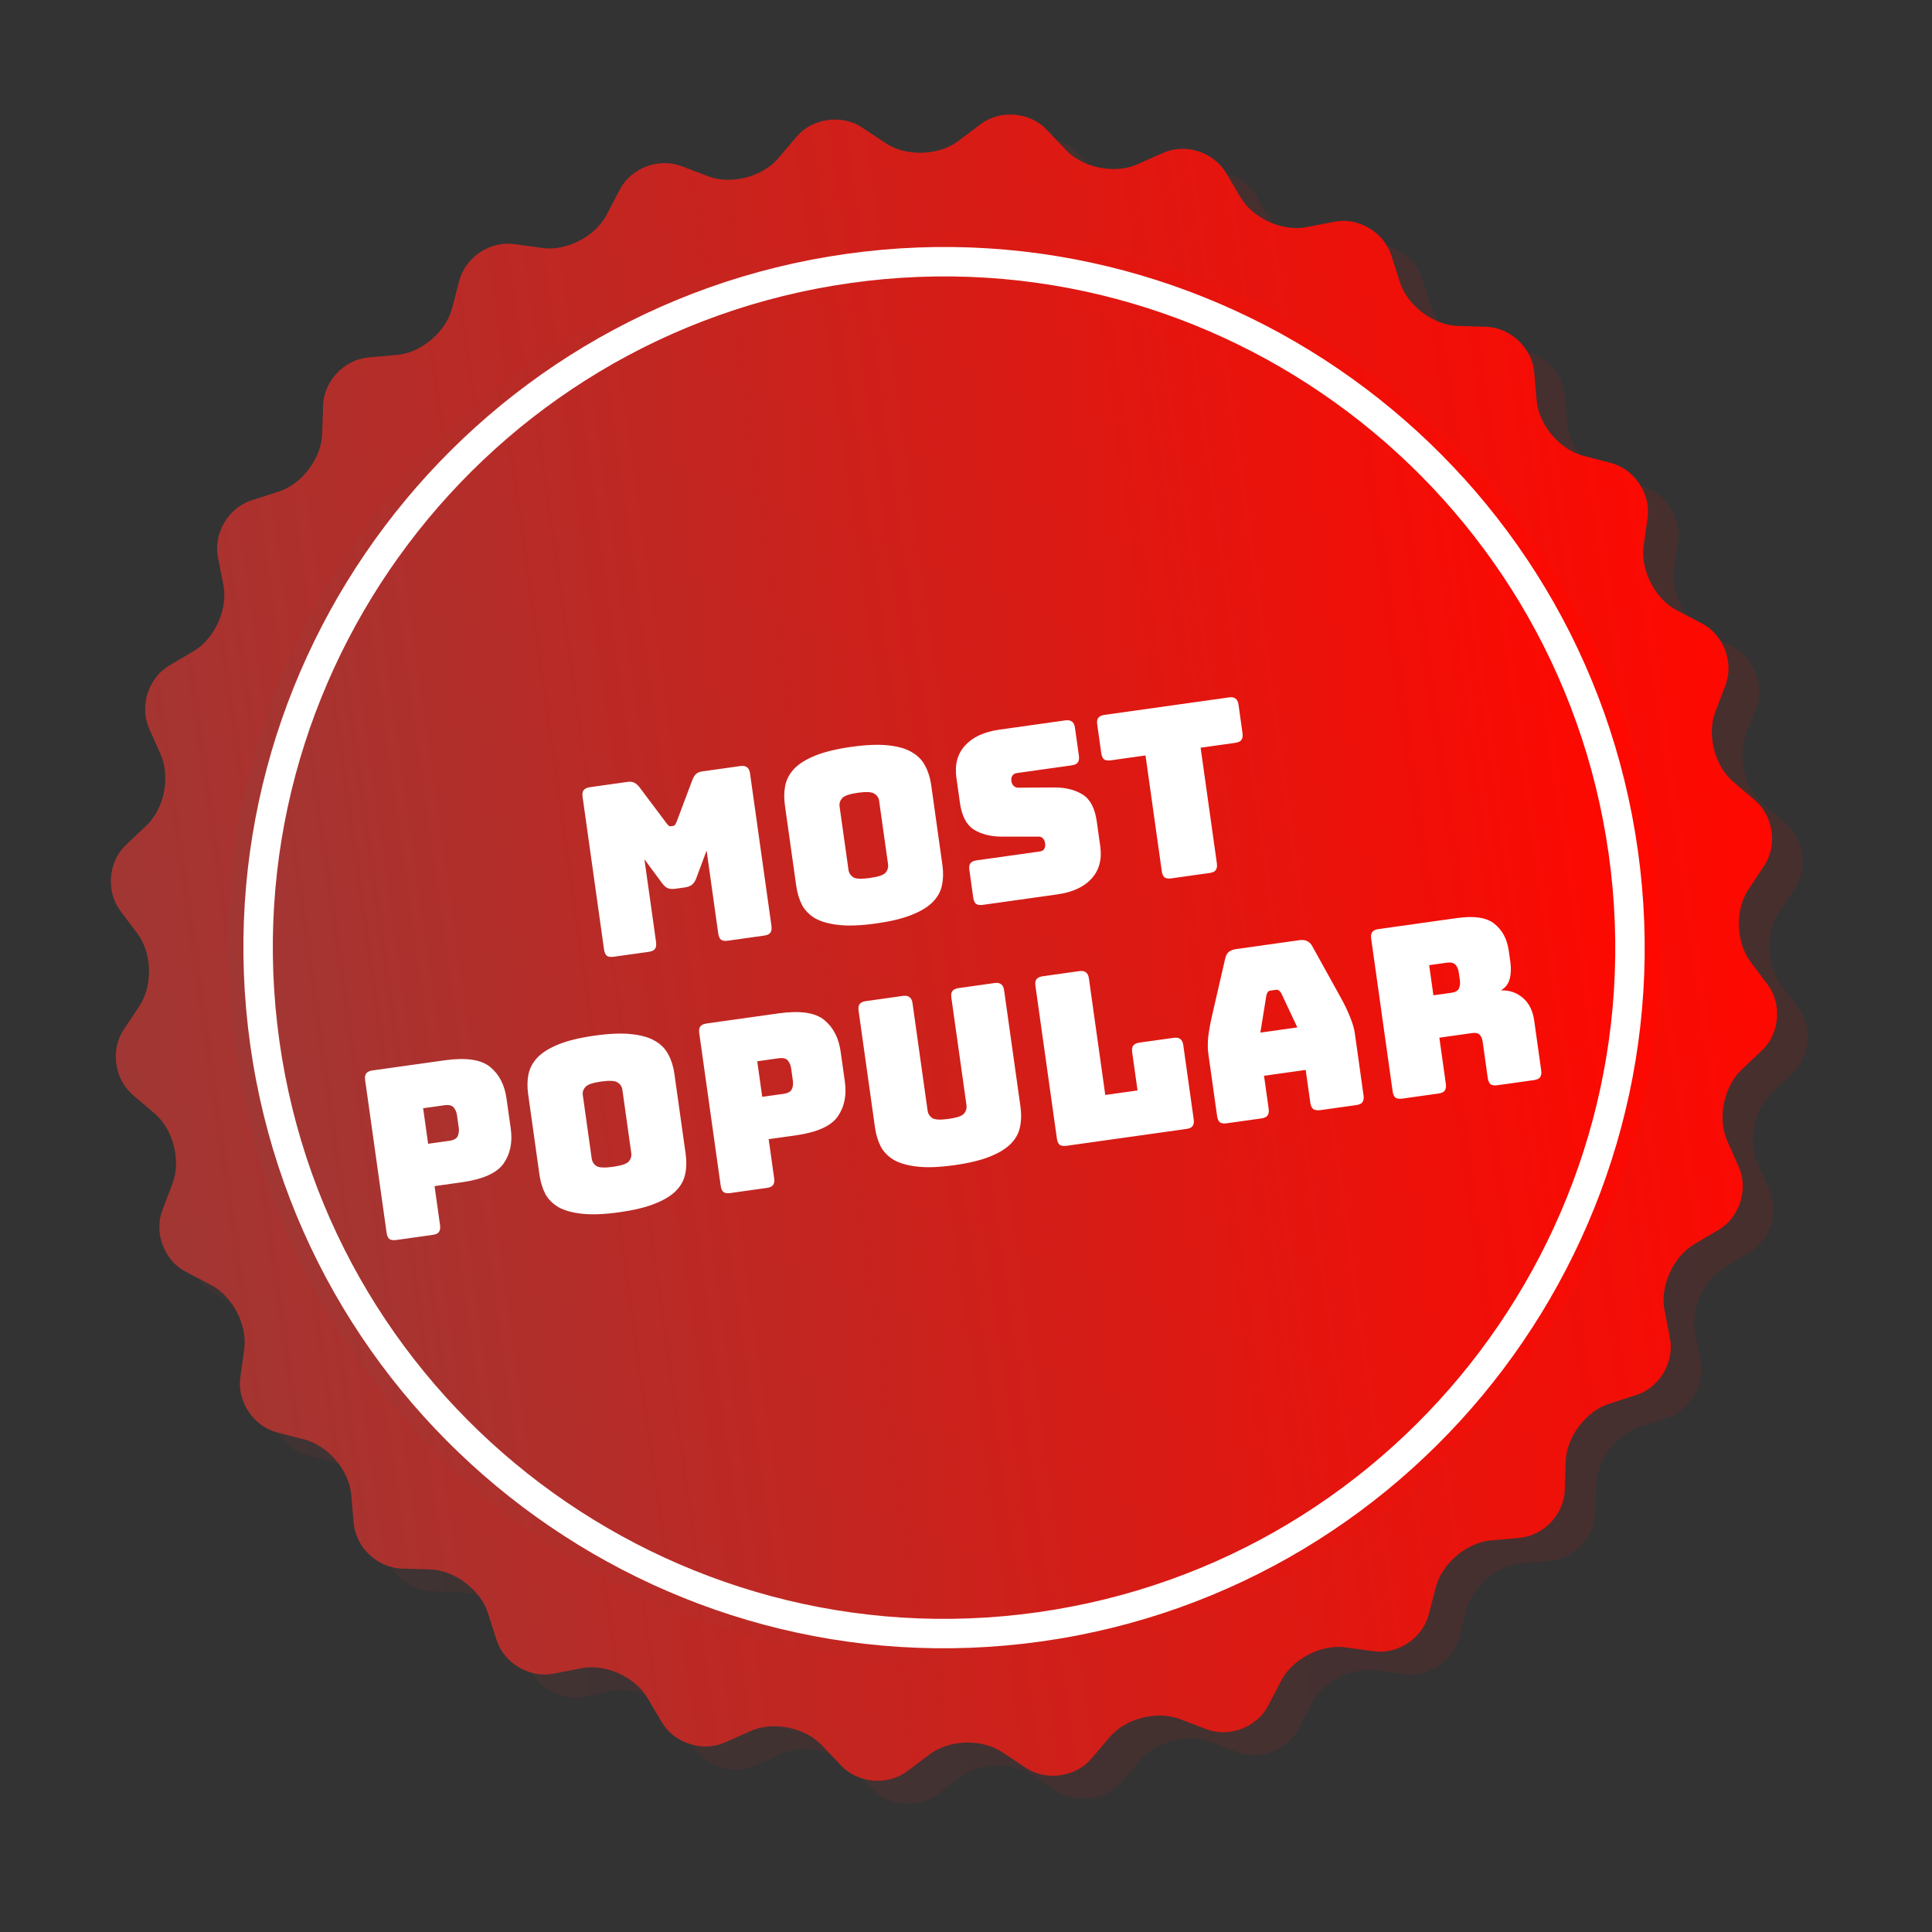
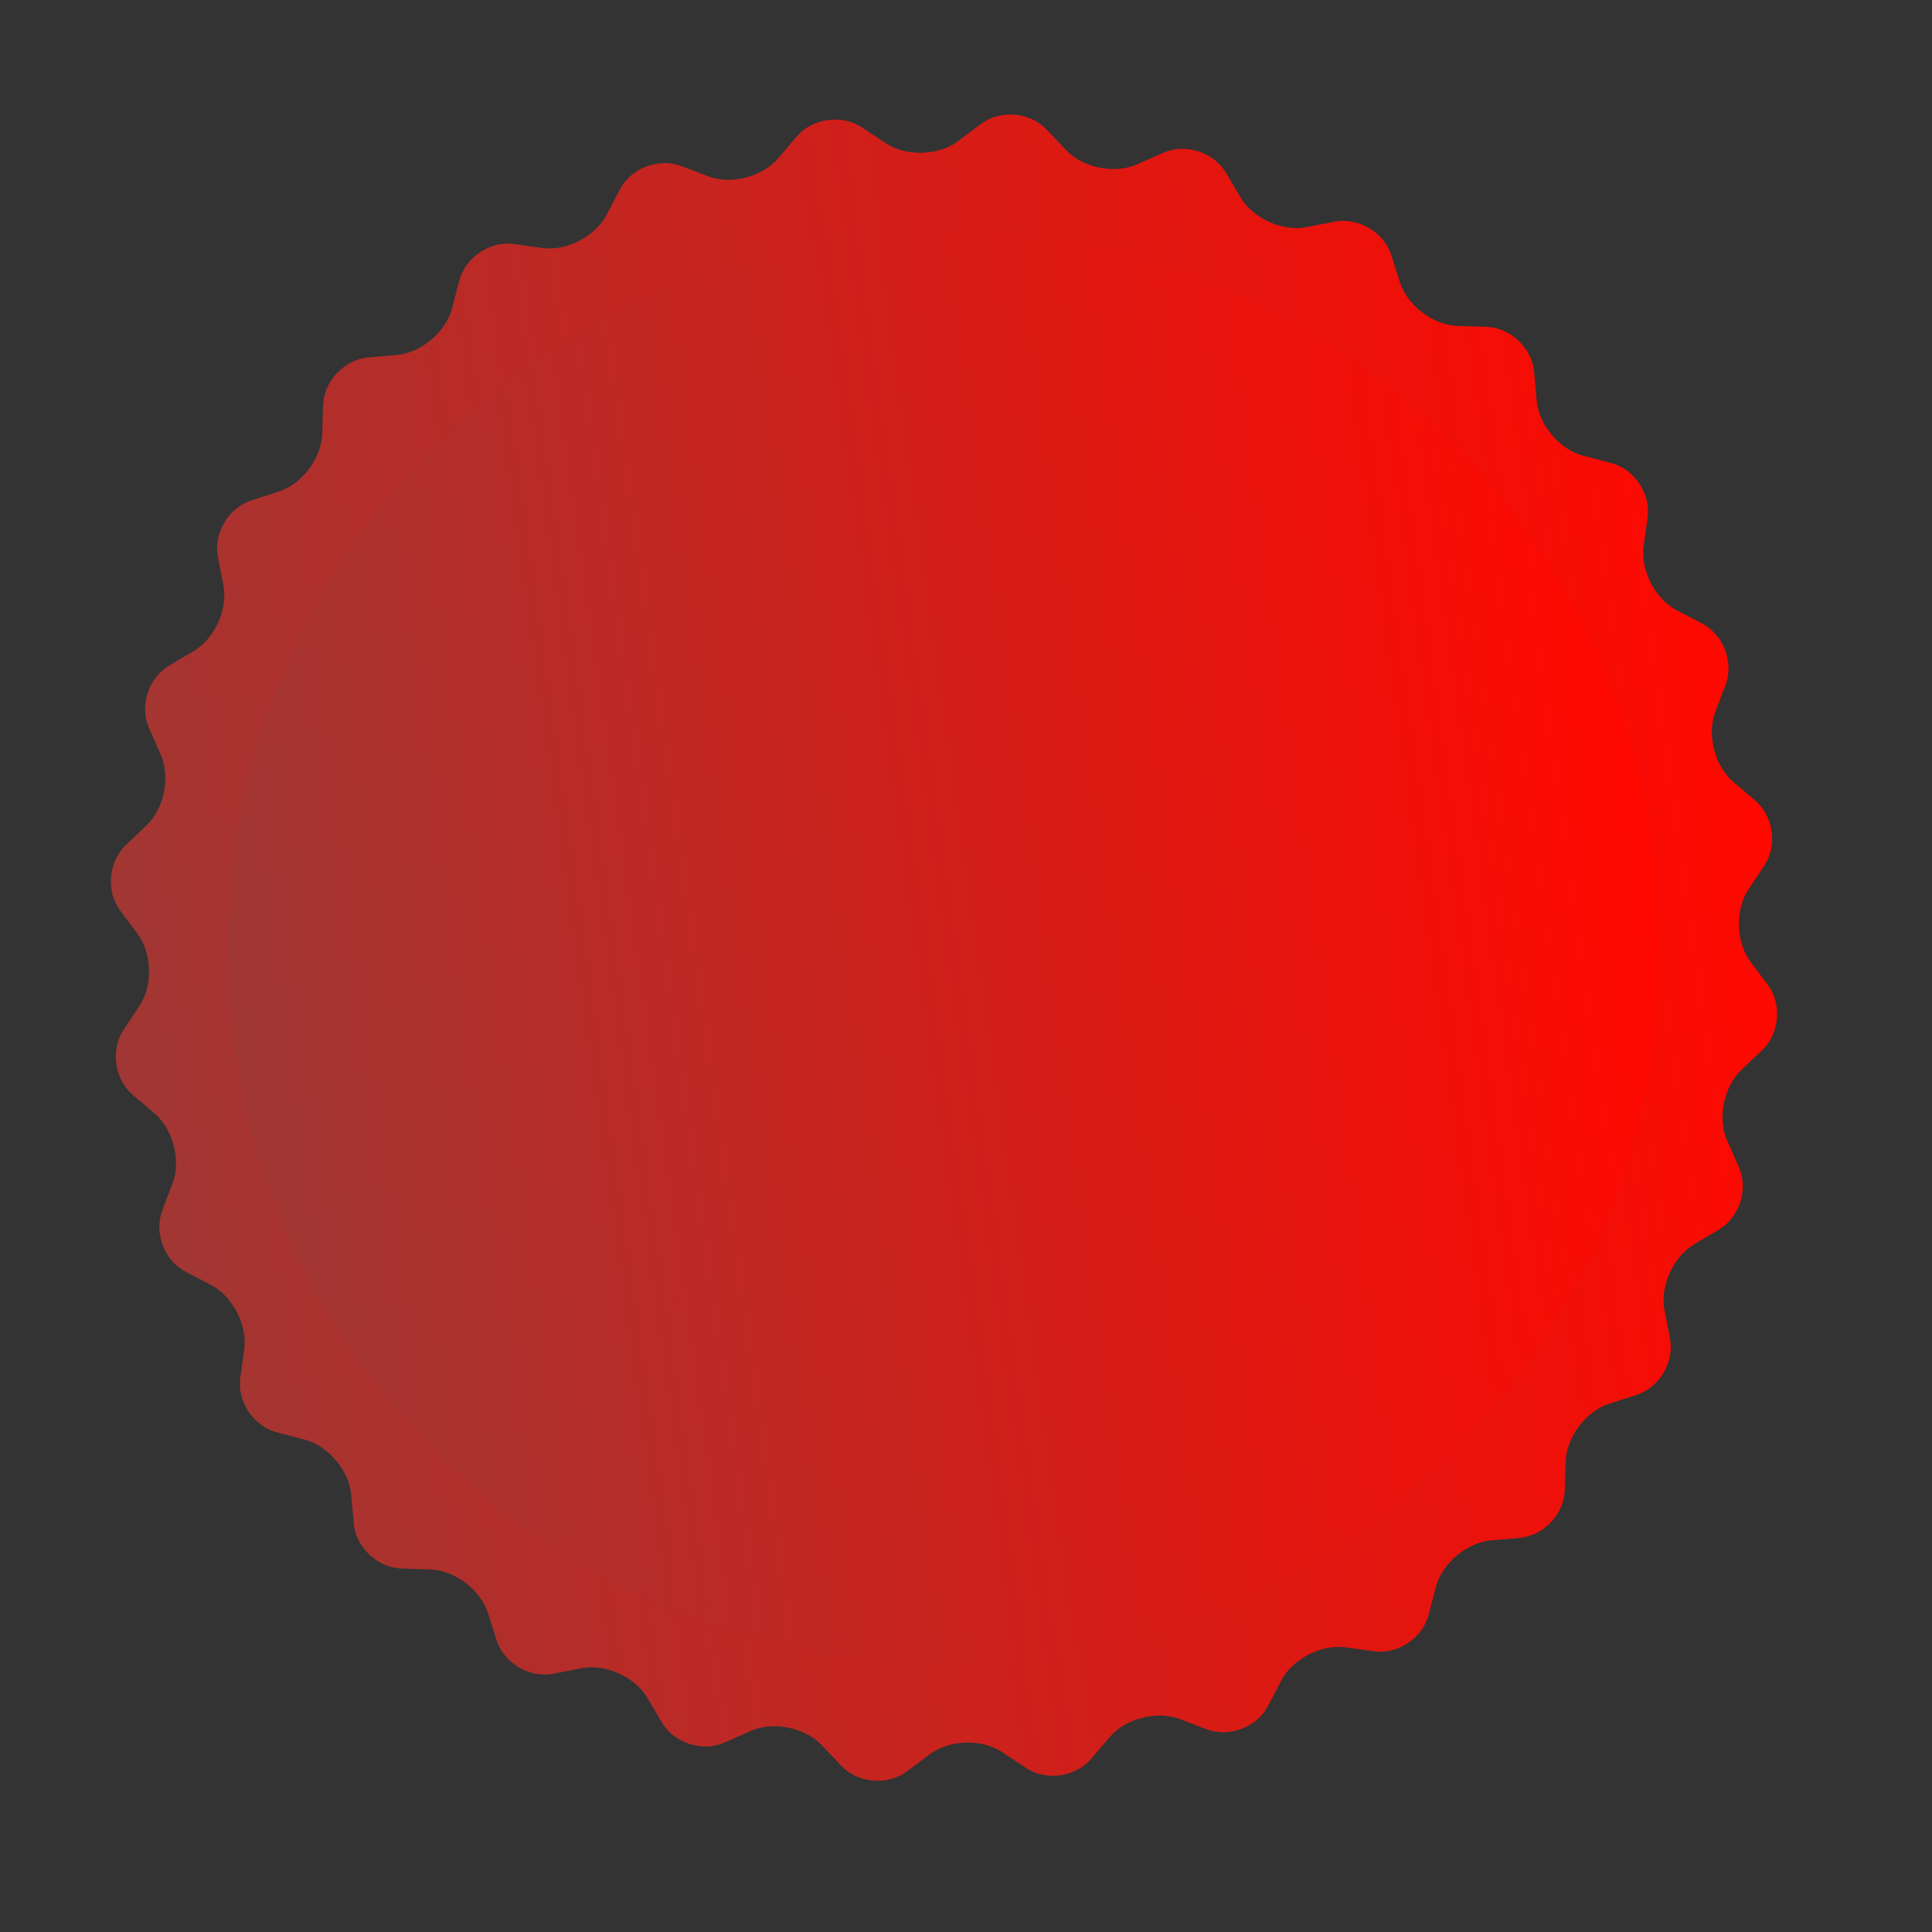
<svg xmlns="http://www.w3.org/2000/svg" width="91" height="91" viewBox="0 0 91 91" fill="none">
  <rect x="0" y="0" width="91" height="91" fill="#333333" stroke="none" />
-   <path d="M82.23 34.616C81.823 35.684 82.203 37.164 83.073 37.905L84.101 38.78C84.971 39.521 85.166 40.907 84.534 41.858L83.787 42.983C83.154 43.935 83.198 45.462 83.884 46.377L84.694 47.458C85.38 48.372 85.263 49.764 84.434 50.552L83.456 51.48C82.627 52.267 82.328 53.767 82.791 54.812L83.338 56.047C83.8 57.093 83.374 58.424 82.39 59.006L81.229 59.693C80.245 60.275 79.619 61.669 79.837 62.791L80.094 64.114C80.312 65.237 79.6 66.44 78.512 66.789L77.227 67.2C76.139 67.549 75.219 68.769 75.184 69.912L75.142 71.26C75.107 72.402 74.147 73.419 73.008 73.518L71.665 73.635C70.526 73.735 69.359 74.722 69.07 75.828L68.73 77.133C68.442 78.24 67.28 79.016 66.148 78.859L64.809 78.674C63.677 78.517 62.318 79.218 61.79 80.232L61.167 81.428C60.639 82.442 59.333 82.938 58.265 82.531L57.002 82.05C55.934 81.642 54.454 82.022 53.713 82.892L52.838 83.92C52.097 84.79 50.712 84.985 49.76 84.352L48.636 83.606C47.684 82.973 46.156 83.017 45.242 83.703L44.161 84.513C43.246 85.199 41.854 85.082 41.066 84.254L40.136 83.275C39.349 82.446 37.849 82.147 36.804 82.61L35.571 83.156C34.526 83.619 33.195 83.193 32.613 82.209L31.926 81.048C31.344 80.064 29.95 79.438 28.828 79.657L27.502 79.915C26.38 80.134 25.176 79.422 24.828 78.334L24.416 77.049C24.067 75.961 22.847 75.041 21.705 75.005L20.356 74.963C19.213 74.927 18.197 73.966 18.097 72.827L17.98 71.484C17.88 70.345 16.894 69.178 15.788 68.889L14.482 68.549C13.376 68.261 12.599 67.099 12.757 65.967L12.942 64.631C13.099 63.499 12.398 62.14 11.384 61.611L10.187 60.987C9.174 60.458 8.677 59.152 9.085 58.084L9.566 56.821C9.973 55.753 9.594 54.273 8.723 53.532L7.696 52.657C6.825 51.916 6.631 50.531 7.263 49.579L8.01 48.455C8.642 47.502 8.599 45.975 7.914 45.06L7.104 43.98C6.419 43.065 6.536 41.672 7.365 40.885L8.343 39.955C9.172 39.167 9.471 37.668 9.007 36.623L8.46 35.39C7.996 34.345 8.422 33.014 9.406 32.432L10.567 31.745C11.551 31.163 12.178 29.769 11.959 28.647L11.702 27.324C11.484 26.201 12.196 24.998 13.284 24.648L14.569 24.236C15.658 23.887 16.577 22.666 16.613 21.524L16.655 20.175C16.691 19.032 17.652 18.016 18.791 17.918L20.134 17.801C21.273 17.702 22.441 16.716 22.729 15.61L23.069 14.304C23.357 13.198 24.519 12.421 25.651 12.578L26.987 12.763C28.119 12.92 29.478 12.22 30.007 11.206L30.631 10.009C31.16 8.995 32.466 8.499 33.534 8.906L34.797 9.388C35.865 9.795 37.345 9.416 38.086 8.545L38.961 7.518C39.702 6.647 41.087 6.452 42.039 7.085L43.164 7.832C44.116 8.464 45.643 8.421 46.558 7.735L47.639 6.924C48.553 6.238 49.946 6.355 50.733 7.184L51.661 8.162C52.448 8.991 53.947 9.291 54.993 8.828L56.228 8.281C57.273 7.818 58.604 8.244 59.186 9.228L59.873 10.389C60.455 11.373 61.849 12 62.972 11.781L64.295 11.524C65.417 11.306 66.621 12.018 66.969 13.106L67.381 14.391C67.73 15.48 68.95 16.399 70.092 16.434L71.441 16.476C72.583 16.511 73.6 17.471 73.699 18.61L73.817 19.956C73.916 21.095 74.903 22.262 76.009 22.55L77.314 22.889C78.421 23.176 79.197 24.338 79.04 25.471L78.855 26.809C78.698 27.942 79.399 29.3 80.413 29.829L81.606 30.451C82.62 30.98 83.117 32.286 82.71 33.355L82.23 34.616Z" fill="url(#paint0_linear_918_1322)" fill-opacity="0.1" />
  <path d="M80.793 33.533C80.386 34.602 80.766 36.082 81.636 36.823L82.664 37.698C83.534 38.439 83.729 39.824 83.096 40.776L82.35 41.901C81.717 42.853 81.761 44.38 82.446 45.295L83.257 46.376C83.943 47.29 83.826 48.682 82.997 49.469L82.019 50.398C81.19 51.185 80.89 52.684 81.353 53.729L81.9 54.965C82.363 56.01 81.937 57.341 80.953 57.923L79.792 58.61C78.808 59.192 78.181 60.586 78.4 61.709L78.657 63.032C78.875 64.154 78.163 65.358 77.075 65.706L75.79 66.118C74.702 66.467 73.782 67.687 73.747 68.829L73.705 70.178C73.67 71.32 72.71 72.337 71.571 72.436L70.228 72.553C69.089 72.653 67.921 73.639 67.633 74.746L67.293 76.051C67.005 77.158 65.843 77.934 64.711 77.777L63.372 77.592C62.24 77.435 60.882 78.136 60.353 79.15L59.73 80.346C59.202 81.36 57.896 81.856 56.828 81.449L55.566 80.968C54.497 80.561 53.017 80.94 52.276 81.81L51.401 82.838C50.66 83.708 49.275 83.903 48.323 83.27L47.199 82.524C46.246 81.891 44.719 81.935 43.805 82.621L42.724 83.431C41.809 84.117 40.416 84 39.629 83.171L38.699 82.193C37.912 81.364 36.412 81.065 35.367 81.528L34.134 82.074C33.089 82.537 31.758 82.111 31.176 81.127L30.489 79.966C29.907 78.982 28.513 78.356 27.391 78.575L26.065 78.834C24.943 79.052 23.739 78.341 23.391 77.252L22.979 75.967C22.63 74.879 21.41 73.959 20.267 73.923L18.919 73.881C17.776 73.845 16.76 72.884 16.66 71.745L16.543 70.402C16.443 69.263 15.457 68.096 14.351 67.808L13.045 67.467C11.939 67.179 11.162 66.017 11.319 64.885L11.504 63.549C11.661 62.417 10.96 61.058 9.947 60.529L8.75 59.905C7.736 59.377 7.24 58.07 7.647 57.002L8.128 55.739C8.536 54.671 8.156 53.191 7.286 52.45L6.258 51.575C5.388 50.834 5.193 49.449 5.826 48.497L6.572 47.372C7.205 46.42 7.162 44.893 6.476 43.978L5.667 42.898C4.982 41.983 5.099 40.59 5.928 39.803L6.906 38.873C7.735 38.085 8.033 36.586 7.57 35.541L7.023 34.307C6.559 33.263 6.985 31.932 7.969 31.35L9.13 30.663C10.114 30.081 10.741 28.687 10.523 27.565L10.265 26.241C10.047 25.119 10.759 23.915 11.847 23.566L13.132 23.153C14.221 22.804 15.14 21.584 15.176 20.441L15.219 19.092C15.254 17.95 16.215 16.934 17.354 16.835L18.697 16.718C19.836 16.619 21.004 15.633 21.292 14.527L21.632 13.221C21.92 12.115 23.082 11.339 24.215 11.496L25.55 11.681C26.683 11.838 28.041 11.137 28.57 10.123L29.194 8.926C29.723 7.913 31.029 7.417 32.097 7.824L33.36 8.305C34.428 8.712 35.908 8.333 36.649 7.463L37.524 6.435C38.265 5.565 39.65 5.37 40.603 6.002L41.727 6.749C42.679 7.381 44.206 7.338 45.121 6.652L46.202 5.842C47.117 5.156 48.509 5.273 49.296 6.102L50.224 7.08C51.012 7.909 52.511 8.208 53.556 7.745L54.792 7.198C55.837 6.735 57.168 7.162 57.75 8.145L58.437 9.307C59.018 10.29 60.413 10.917 61.535 10.699L62.858 10.441C63.98 10.223 65.184 10.935 65.532 12.024L65.944 13.309C66.293 14.397 67.513 15.316 68.655 15.352L70.004 15.393C71.146 15.428 72.163 16.389 72.262 17.528L72.38 18.873C72.48 20.012 73.466 21.179 74.573 21.467L75.878 21.806C76.984 22.094 77.761 23.256 77.604 24.388L77.418 25.727C77.262 26.859 77.963 28.218 78.976 28.746L80.17 29.368C81.183 29.897 81.68 31.203 81.273 32.272L80.793 33.533Z" fill="url(#paint1_linear_918_1322)" />
  <path d="M49.111 77.703C67.374 75.136 80.097 58.251 77.531 39.989C74.964 21.726 58.079 9.002 39.817 11.569C21.555 14.136 8.831 31.021 11.397 49.283C13.964 67.545 30.849 80.269 49.111 77.703Z" fill="url(#paint2_linear_918_1322)" />
  <path d="M49.16 78.046C30.738 80.635 13.644 67.753 11.055 49.331C8.466 30.909 21.347 13.815 39.769 11.226C58.191 8.637 75.285 21.518 77.875 39.94C80.464 58.363 67.583 75.457 49.16 78.046ZM39.866 11.912C21.822 14.448 9.205 31.191 11.741 49.235C14.277 67.279 31.02 79.896 49.064 77.36C67.108 74.824 79.725 58.081 77.189 40.037C74.653 21.993 57.91 9.376 39.866 11.912Z" fill="url(#paint3_linear_918_1322)" />
-   <path d="M49.059 77.313C31.04 79.846 14.32 67.247 11.788 49.228C9.256 31.209 21.855 14.49 39.873 11.957C57.892 9.425 74.611 22.024 77.144 40.043C79.676 58.061 67.077 74.781 49.059 77.313ZM40.066 13.33C22.804 15.756 10.734 31.773 13.16 49.035C15.586 66.297 31.604 78.367 48.866 75.941C66.128 73.515 78.198 57.498 75.772 40.236C73.346 22.973 57.328 10.903 40.066 13.33Z" fill="white" />
-   <path d="M30.559 44.832L28.906 45.064C28.766 45.084 28.658 45.069 28.583 45.019C28.515 44.961 28.471 44.861 28.451 44.721L27.441 37.534C27.421 37.393 27.437 37.289 27.488 37.222C27.545 37.146 27.644 37.098 27.784 37.078L29.57 36.827C29.688 36.811 29.788 36.823 29.869 36.864C29.958 36.905 30.044 36.98 30.127 37.088L31.379 38.756C31.425 38.817 31.462 38.861 31.488 38.888C31.522 38.913 31.561 38.923 31.605 38.916L31.705 38.902C31.749 38.896 31.78 38.877 31.799 38.844C31.824 38.81 31.85 38.758 31.878 38.686L32.611 36.739C32.661 36.612 32.719 36.517 32.786 36.455C32.86 36.391 32.956 36.352 33.075 36.335L34.871 36.082C35.012 36.063 35.116 36.082 35.185 36.14C35.26 36.19 35.307 36.285 35.327 36.425L36.337 43.612C36.356 43.753 36.338 43.861 36.281 43.937C36.23 44.005 36.134 44.048 35.993 44.068L34.285 44.308C34.145 44.328 34.037 44.313 33.962 44.263C33.894 44.205 33.85 44.105 33.83 43.965L33.282 40.061L32.797 41.362C32.748 41.497 32.68 41.6 32.592 41.673C32.511 41.737 32.4 41.779 32.259 41.799L31.815 41.861C31.675 41.881 31.553 41.872 31.45 41.834C31.352 41.787 31.262 41.706 31.178 41.589L30.353 40.472L30.902 44.376C30.922 44.517 30.903 44.625 30.846 44.701C30.795 44.768 30.699 44.812 30.559 44.832ZM44.39 40.75C44.438 41.09 44.43 41.408 44.366 41.704C44.308 41.991 44.164 42.252 43.933 42.488C43.709 42.716 43.379 42.917 42.944 43.091C42.516 43.264 41.958 43.399 41.27 43.496C40.582 43.593 40.005 43.617 39.539 43.57C39.072 43.522 38.696 43.42 38.41 43.264C38.13 43.1 37.92 42.889 37.778 42.63C37.642 42.362 37.55 42.058 37.503 41.718L36.971 37.936C36.923 37.596 36.928 37.282 36.986 36.995C37.05 36.7 37.194 36.434 37.417 36.2C37.648 35.964 37.981 35.758 38.416 35.584C38.852 35.41 39.413 35.274 40.101 35.178C40.789 35.081 41.362 35.057 41.821 35.106C42.288 35.153 42.661 35.259 42.94 35.423C43.227 35.587 43.438 35.802 43.574 36.069C43.716 36.328 43.811 36.628 43.859 36.968L44.39 40.75ZM39.964 40.965C39.985 41.113 40.058 41.231 40.184 41.319C40.308 41.399 40.57 41.411 40.969 41.355C41.368 41.299 41.617 41.215 41.714 41.104C41.81 40.984 41.848 40.851 41.828 40.703L41.408 37.72C41.389 37.579 41.316 37.469 41.192 37.388C41.066 37.3 40.804 37.284 40.405 37.34C40.006 37.397 39.758 37.484 39.661 37.603C39.564 37.715 39.525 37.841 39.545 37.982L39.964 40.965ZM49.801 42.127L46.296 42.62C46.156 42.64 46.048 42.625 45.973 42.575C45.905 42.517 45.861 42.417 45.841 42.277L45.659 40.979C45.639 40.839 45.654 40.735 45.705 40.667C45.762 40.591 45.861 40.543 46.002 40.524L48.985 40.104C49.081 40.091 49.148 40.051 49.184 39.986C49.226 39.912 49.241 39.831 49.228 39.742C49.211 39.617 49.172 39.528 49.112 39.476C49.059 39.423 48.984 39.4 48.887 39.406L47.191 39.407C46.663 39.405 46.221 39.294 45.866 39.072C45.518 38.85 45.3 38.428 45.213 37.807L45.049 36.642C44.961 36.014 45.097 35.505 45.456 35.115C45.815 34.718 46.353 34.469 47.071 34.368L50.176 33.931C50.317 33.912 50.421 33.931 50.49 33.989C50.565 34.039 50.612 34.134 50.632 34.275L50.817 35.594C50.837 35.735 50.818 35.843 50.761 35.919C50.71 35.986 50.614 36.03 50.474 36.05L47.89 36.413C47.794 36.426 47.724 36.47 47.682 36.544C47.638 36.61 47.623 36.692 47.637 36.788C47.65 36.884 47.688 36.962 47.749 37.021C47.81 37.08 47.889 37.107 47.986 37.101L49.67 37.09C50.198 37.091 50.64 37.203 50.995 37.424C51.35 37.646 51.572 38.067 51.659 38.688L51.823 39.853C51.911 40.481 51.772 40.995 51.406 41.393C51.046 41.783 50.511 42.028 49.801 42.127ZM56.973 41.119L55.176 41.372C55.036 41.392 54.928 41.377 54.853 41.327C54.785 41.269 54.74 41.169 54.721 41.029L53.955 35.583L52.325 35.812C52.184 35.832 52.077 35.817 52.002 35.767C51.934 35.709 51.889 35.609 51.87 35.469L51.681 34.127C51.661 33.987 51.677 33.883 51.728 33.815C51.785 33.739 51.884 33.691 52.024 33.672L57.88 32.849C58.021 32.829 58.125 32.848 58.194 32.906C58.269 32.956 58.316 33.051 58.336 33.192L58.524 34.534C58.544 34.674 58.525 34.782 58.468 34.858C58.417 34.926 58.322 34.969 58.181 34.989L56.551 35.218L57.316 40.664C57.336 40.804 57.317 40.913 57.26 40.989C57.209 41.056 57.113 41.1 56.973 41.119Z" fill="white" />
-   <path d="M20.383 58.164L18.664 58.406C18.524 58.425 18.416 58.41 18.341 58.361C18.273 58.302 18.229 58.203 18.209 58.062L17.199 50.876C17.179 50.735 17.195 50.631 17.245 50.564C17.303 50.488 17.401 50.44 17.542 50.42L20.936 49.943C21.941 49.802 22.657 49.905 23.083 50.252C23.509 50.599 23.767 51.095 23.857 51.738L24.057 53.158C24.147 53.801 24.035 54.348 23.722 54.8C23.408 55.251 22.749 55.547 21.743 55.688L20.468 55.868L20.727 57.709C20.746 57.849 20.727 57.957 20.67 58.033C20.619 58.101 20.524 58.144 20.383 58.164ZM19.93 52.2L20.165 53.874L21.163 53.734C21.378 53.704 21.51 53.629 21.561 53.508C21.612 53.388 21.628 53.258 21.608 53.117L21.525 52.529C21.506 52.389 21.455 52.268 21.373 52.166C21.291 52.065 21.142 52.029 20.928 52.059L19.93 52.2ZM32.296 54.352C32.344 54.692 32.336 55.01 32.272 55.306C32.214 55.593 32.07 55.854 31.839 56.09C31.615 56.318 31.285 56.519 30.849 56.693C30.421 56.866 29.863 57.001 29.176 57.098C28.488 57.195 27.911 57.219 27.444 57.172C26.978 57.124 26.601 57.023 26.316 56.867C26.036 56.702 25.826 56.491 25.683 56.232C25.548 55.964 25.456 55.66 25.408 55.32L24.877 51.538C24.829 51.198 24.834 50.885 24.892 50.597C24.956 50.302 25.099 50.037 25.323 49.802C25.553 49.566 25.887 49.361 26.322 49.186C26.757 49.012 27.319 48.876 28.007 48.78C28.694 48.683 29.268 48.659 29.727 48.708C30.194 48.755 30.567 48.861 30.846 49.025C31.133 49.189 31.344 49.404 31.48 49.672C31.622 49.931 31.717 50.23 31.764 50.57L32.296 54.352ZM27.87 54.567C27.891 54.715 27.964 54.833 28.089 54.921C28.214 55.001 28.476 55.014 28.875 54.958C29.274 54.901 29.523 54.817 29.62 54.706C29.716 54.587 29.754 54.453 29.733 54.305L29.314 51.322C29.294 51.181 29.222 51.071 29.098 50.99C28.972 50.902 28.71 50.886 28.311 50.943C27.911 50.999 27.663 51.086 27.567 51.205C27.47 51.317 27.431 51.443 27.451 51.584L27.87 54.567ZM36.121 55.952L34.402 56.194C34.261 56.214 34.154 56.199 34.079 56.149C34.01 56.091 33.966 55.991 33.946 55.851L32.936 48.664C32.916 48.523 32.932 48.419 32.983 48.352C33.04 48.276 33.139 48.228 33.279 48.208L36.673 47.731C37.679 47.59 38.395 47.693 38.82 48.04C39.246 48.388 39.504 48.883 39.595 49.526L39.794 50.946C39.885 51.589 39.773 52.136 39.459 52.588C39.146 53.039 38.486 53.335 37.481 53.477L36.205 53.656L36.464 55.497C36.484 55.637 36.465 55.746 36.408 55.822C36.357 55.889 36.261 55.933 36.121 55.952ZM35.667 49.988L35.903 51.663L36.901 51.522C37.115 51.492 37.248 51.417 37.299 51.297C37.35 51.176 37.365 51.046 37.346 50.906L37.263 50.318C37.243 50.177 37.192 50.056 37.11 49.955C37.028 49.853 36.88 49.817 36.665 49.847L35.667 49.988ZM48.067 52.136C48.114 52.476 48.106 52.794 48.042 53.089C47.985 53.376 47.84 53.638 47.61 53.874C47.385 54.102 47.059 54.302 46.631 54.475C46.203 54.648 45.645 54.783 44.958 54.88C44.27 54.977 43.697 55.001 43.237 54.952C42.778 54.904 42.406 54.801 42.12 54.645C41.84 54.481 41.63 54.27 41.488 54.011C41.352 53.743 41.26 53.439 41.212 53.099L40.441 47.609C40.421 47.469 40.437 47.365 40.487 47.297C40.545 47.221 40.644 47.173 40.784 47.154L42.525 46.909C42.666 46.889 42.77 46.908 42.839 46.967C42.914 47.017 42.961 47.112 42.981 47.252L43.691 52.31C43.712 52.458 43.785 52.575 43.911 52.663C44.035 52.744 44.29 52.757 44.674 52.703C45.066 52.648 45.311 52.565 45.408 52.453C45.505 52.334 45.542 52.2 45.522 52.052L44.811 46.995C44.791 46.855 44.806 46.751 44.857 46.683C44.915 46.607 45.013 46.559 45.154 46.54L46.84 46.303C46.98 46.283 47.085 46.302 47.153 46.36C47.228 46.41 47.275 46.505 47.295 46.646L48.067 52.136ZM55.882 53.175L50.237 53.968C50.096 53.988 49.989 53.973 49.914 53.923C49.845 53.865 49.801 53.766 49.781 53.625L48.771 46.438C48.752 46.298 48.767 46.194 48.818 46.126C48.875 46.05 48.974 46.003 49.114 45.983L50.834 45.741C50.974 45.722 51.078 45.741 51.147 45.799C51.222 45.849 51.269 45.944 51.289 46.084L52.06 51.575L53.58 51.361L53.327 49.564C53.308 49.424 53.323 49.32 53.374 49.252C53.431 49.176 53.53 49.129 53.671 49.109L55.279 48.883C55.419 48.863 55.524 48.882 55.592 48.941C55.667 48.99 55.714 49.086 55.734 49.226L56.225 52.72C56.245 52.86 56.226 52.968 56.169 53.044C56.118 53.112 56.023 53.155 55.882 53.175ZM59.649 46.877L59.365 48.637L61.106 48.392L60.348 46.779C60.309 46.717 60.269 46.673 60.228 46.649C60.194 46.624 60.155 46.614 60.11 46.62L59.833 46.659C59.789 46.666 59.75 46.686 59.717 46.721C59.692 46.755 59.669 46.807 59.649 46.877ZM59.756 52.224C59.775 52.364 59.757 52.472 59.699 52.548C59.649 52.615 59.553 52.659 59.412 52.679L57.782 52.908C57.642 52.928 57.534 52.913 57.459 52.863C57.391 52.805 57.346 52.705 57.327 52.565L56.915 49.637C56.884 49.415 56.881 49.155 56.907 48.858C56.941 48.559 57.004 48.207 57.098 47.801L57.709 45.148C57.736 45.016 57.79 44.914 57.87 44.843C57.958 44.77 58.076 44.724 58.224 44.703L61.207 44.283C61.347 44.264 61.466 44.277 61.563 44.324C61.668 44.37 61.751 44.452 61.813 44.572L63.132 46.953C63.334 47.317 63.488 47.639 63.595 47.918C63.71 48.196 63.783 48.446 63.814 48.667L64.225 51.595C64.245 51.736 64.226 51.844 64.169 51.92C64.118 51.987 64.023 52.031 63.882 52.051L62.207 52.286C62.059 52.307 61.944 52.293 61.862 52.244C61.786 52.187 61.738 52.088 61.719 51.948L61.5 50.395L59.537 50.671L59.756 52.224ZM67.316 45.461L67.515 46.88L68.347 46.764C68.539 46.736 68.662 46.67 68.715 46.565C68.767 46.452 68.782 46.322 68.762 46.174L68.709 45.797C68.688 45.649 68.638 45.531 68.557 45.445C68.476 45.35 68.34 45.317 68.147 45.344L67.316 45.461ZM67.758 51.506L66.05 51.746C65.909 51.766 65.802 51.751 65.727 51.701C65.659 51.643 65.614 51.543 65.595 51.403L64.585 44.216C64.565 44.075 64.58 43.971 64.631 43.904C64.688 43.828 64.787 43.78 64.928 43.761L68.621 43.242C69.449 43.125 70.043 43.219 70.402 43.523C70.768 43.818 70.989 44.239 71.066 44.787L71.138 45.297C71.182 45.607 71.171 45.88 71.106 46.116C71.047 46.343 70.91 46.52 70.695 46.648C71.1 46.637 71.445 46.754 71.728 47.001C72.019 47.246 72.197 47.602 72.263 48.068L72.593 50.419C72.613 50.56 72.594 50.668 72.537 50.744C72.486 50.811 72.39 50.855 72.25 50.875L70.531 51.116C70.39 51.136 70.283 51.121 70.208 51.071C70.139 51.013 70.095 50.914 70.075 50.773L69.837 49.076C69.814 48.914 69.764 48.8 69.687 48.735C69.617 48.662 69.504 48.637 69.348 48.658L67.796 48.877L68.101 51.051C68.121 51.191 68.102 51.299 68.045 51.375C67.994 51.443 67.898 51.486 67.758 51.506Z" fill="white" />
  <defs>
    <linearGradient id="paint0_linear_918_1322" x1="6.916" y1="51.197" x2="84.881" y2="40.24" gradientUnits="userSpaceOnUse">
      <stop stop-color="#A03734" />
      <stop offset="1" stop-color="#FF0800" />
    </linearGradient>
    <linearGradient id="paint1_linear_918_1322" x1="5.478" y1="50.115" x2="83.444" y2="39.158" gradientUnits="userSpaceOnUse">
      <stop stop-color="#A03734" />
      <stop offset="1" stop-color="#FF0800" />
    </linearGradient>
    <linearGradient id="paint2_linear_918_1322" x1="11.397" y1="49.283" x2="77.531" y2="39.989" gradientUnits="userSpaceOnUse">
      <stop stop-color="#A03734" />
      <stop offset="1" stop-color="#FF0800" />
    </linearGradient>
    <linearGradient id="paint3_linear_918_1322" x1="11.055" y1="49.331" x2="77.875" y2="39.94" gradientUnits="userSpaceOnUse">
      <stop stop-color="#A03734" />
      <stop offset="1" stop-color="#FF0800" />
    </linearGradient>
  </defs>
</svg>